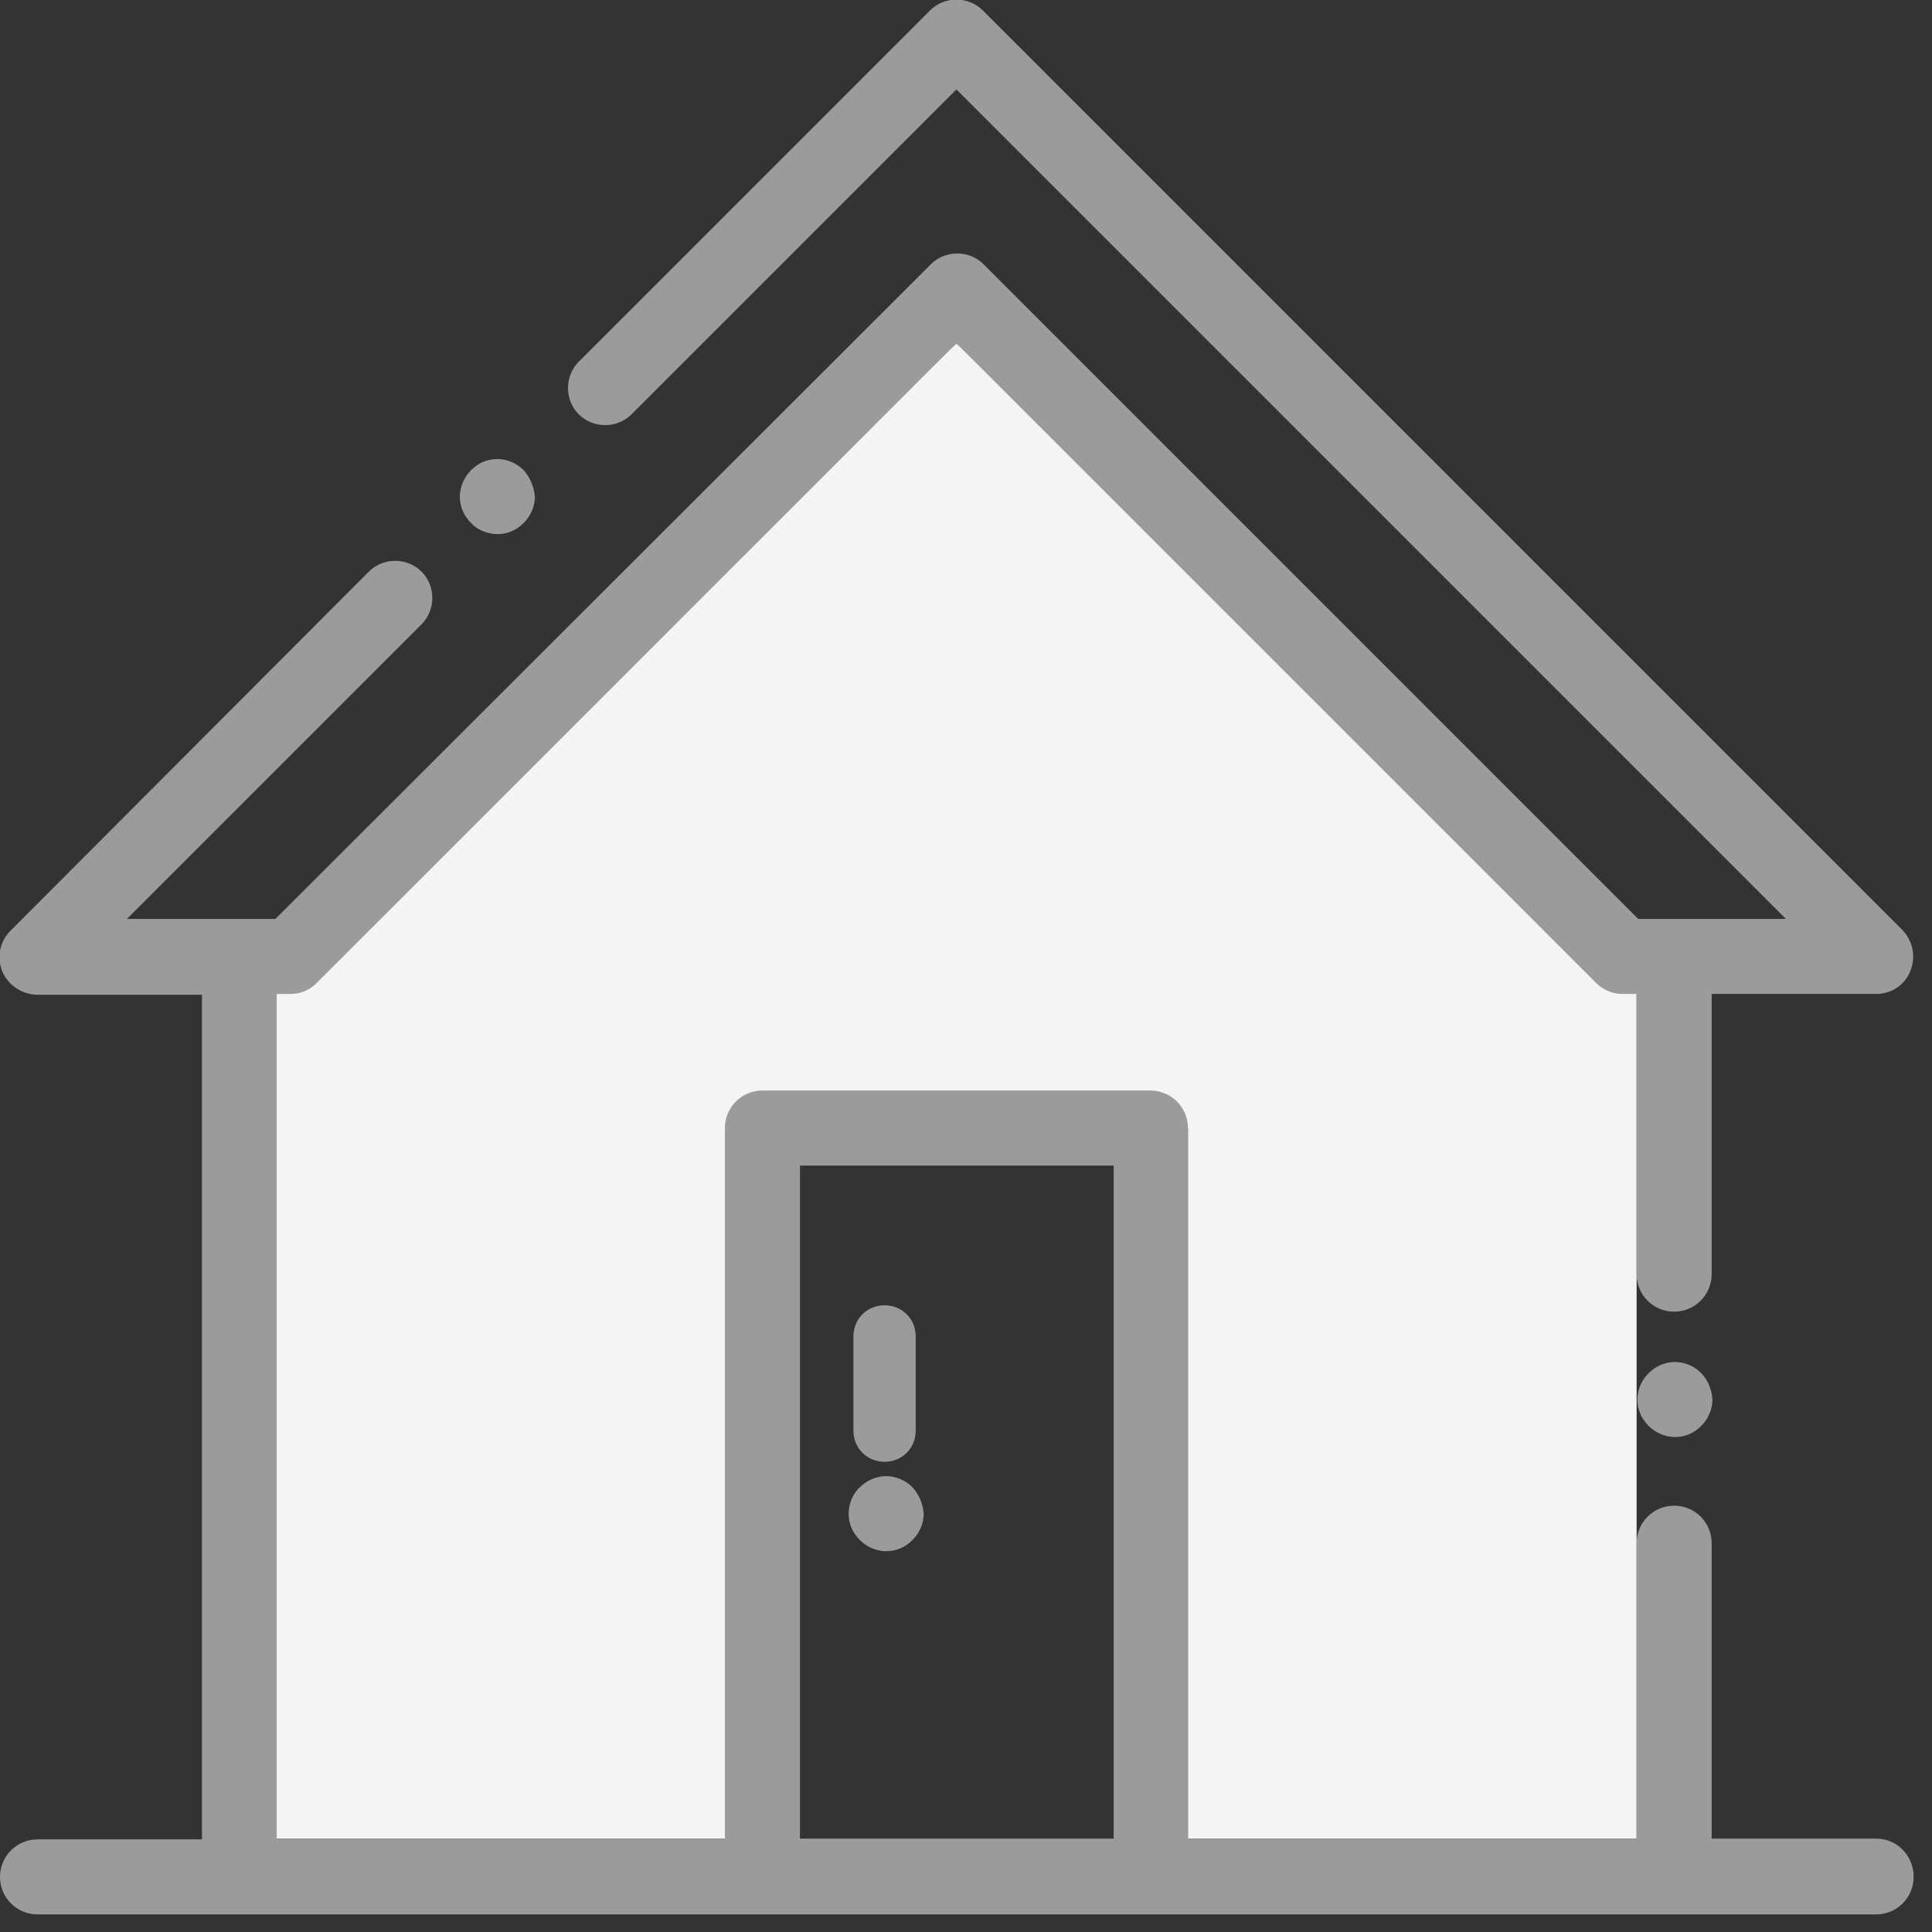
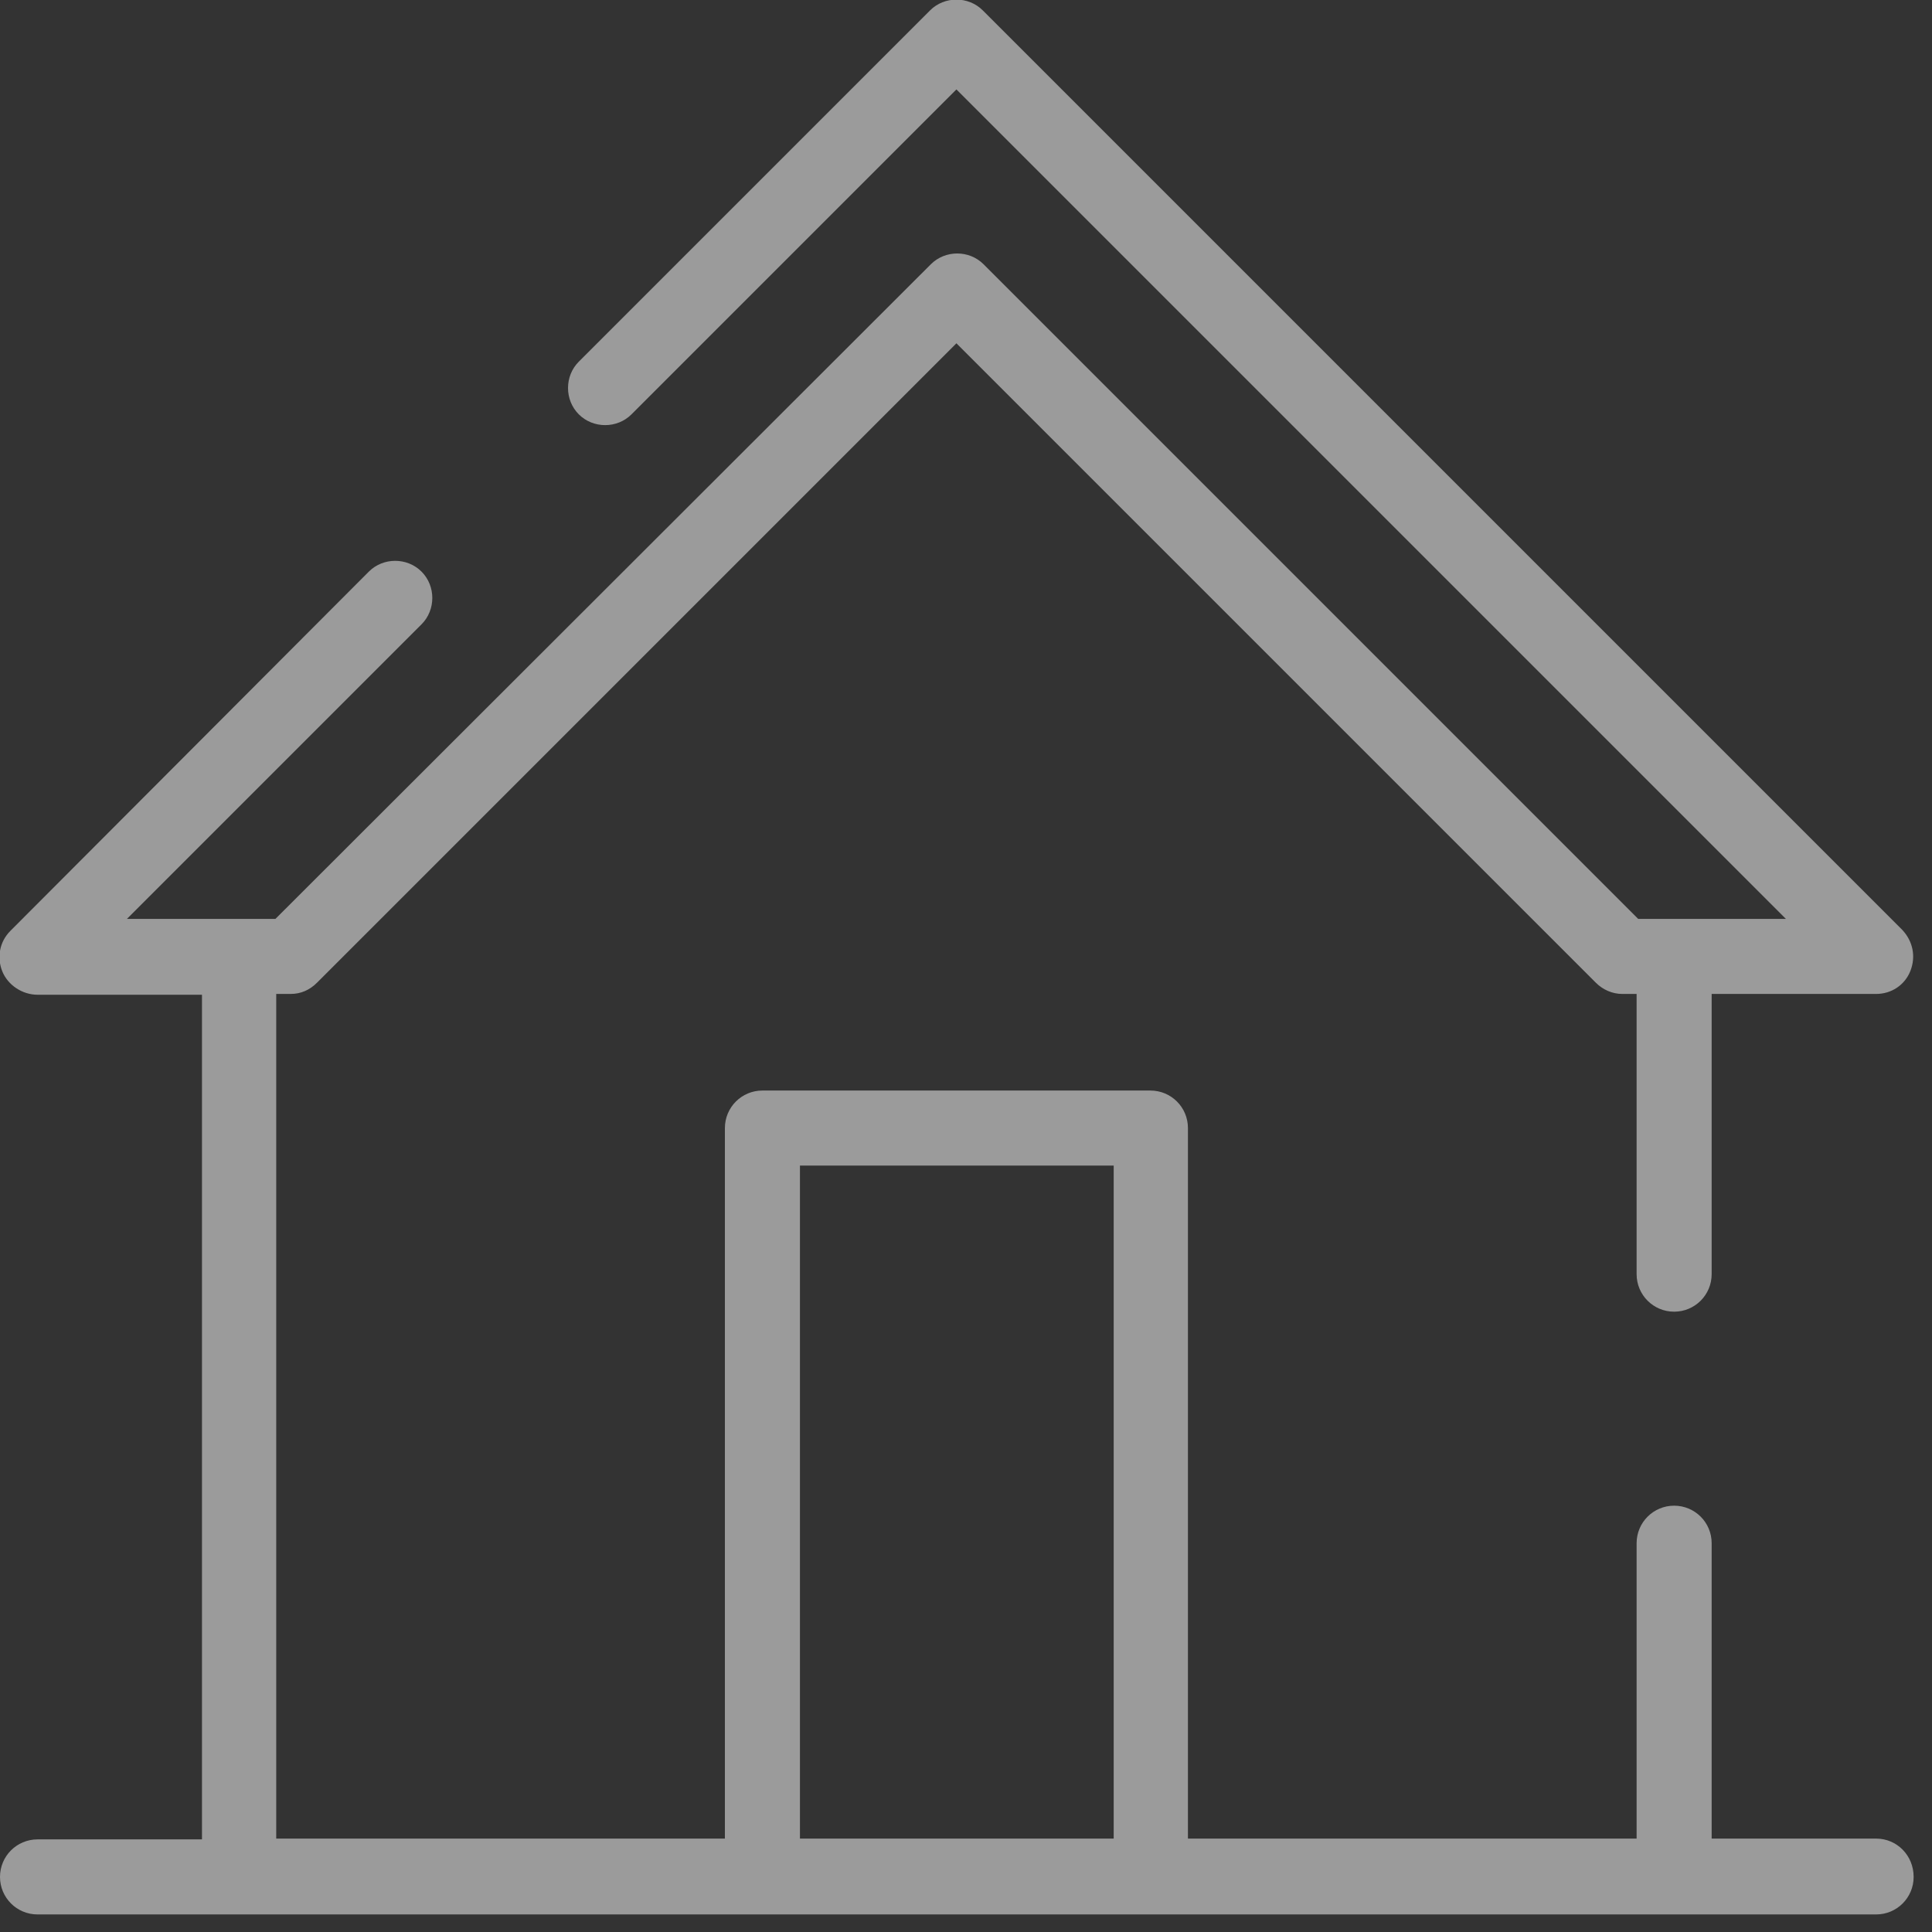
<svg xmlns="http://www.w3.org/2000/svg" version="1.1" id="Capa_1" x="0px" y="0px" viewBox="0 0 242 242" style="enable-background:new 0 0 242 242;" xml:space="preserve">
  <rect x="0" y="0" width="242" height="242" fill="#333333" stroke="none" />
  <style type="text/css">
	.st0{fill:#F4F4F4;}
	.st1{fill:#9B9B9B;}
</style>
-   <polygon class="st0" points="119.8,43 34.6,124.5 34.6,230.3 90.8,230.3 90.8,141.3 148.8,141.3 148.8,230.3 205,230.3 205,124.5   " />
  <g>
    <g>
      <path class="st1" d="M235,230.3h-20.6v-37c0-2.6-2.1-4.7-4.7-4.7s-4.7,2.1-4.7,4.7v37h-56.2v-89c0-2.6-2.1-4.7-4.7-4.7H95.5    c-2.6,0-4.7,2.1-4.7,4.7v89H34.6V124.5h1.8c1.3,0,2.4-0.5,3.3-1.4L119.8,43l80.1,80.1c0.9,0.9,2.1,1.4,3.3,1.4h1.8v35.1    c0,2.6,2.1,4.7,4.7,4.7s4.7-2.1,4.7-4.7v-35.1H235c1.9,0,3.6-1.1,4.3-2.9s0.3-3.7-1-5.1L123.1,1.3c-1.8-1.8-4.8-1.8-6.6,0l-44,44    c-1.8,1.8-1.8,4.8,0,6.6s4.8,1.8,6.6,0l40.7-40.7l103.9,103.9h-18.5l-82-82c-1.8-1.8-4.8-1.8-6.6,0l-82.1,82H15.9l36.9-36.9    c1.8-1.8,1.8-4.8,0-6.6c-1.8-1.8-4.8-1.8-6.6,0l-44.9,45c-1.4,1.4-1.7,3.4-1,5.1s2.5,2.9,4.4,2.9h20.6v105.8H4.7    c-2.6,0-4.7,2.1-4.7,4.7c0,2.6,2.1,4.7,4.7,4.7H30h65.5h48.7h65.5H235c2.6,0,4.7-2.1,4.7-4.7C239.7,232.4,237.6,230.3,235,230.3z     M139.5,230.3h-39.3V146h39.3V230.3z" />
    </g>
    <path class="st1" d="M15.9,115.1" />
  </g>
  <g>
    <g>
-       <path class="st1" d="M114.3,186.3c-0.9-0.9-2.1-1.4-3.3-1.4c-1.2,0-2.4,0.5-3.3,1.4c-0.9,0.8-1.4,2.1-1.4,3.3    c0,1.3,0.5,2.4,1.4,3.3c0.9,0.9,2.1,1.4,3.3,1.4c1.3,0,2.4-0.5,3.3-1.4s1.4-2.1,1.4-3.3C115.6,188.3,115.1,187.2,114.3,186.3z" />
-     </g>
+       </g>
  </g>
  <g>
    <g>
-       <path class="st1" d="M65.6,58.9c-0.9-0.9-2.1-1.4-3.3-1.4c-1.3,0-2.4,0.5-3.3,1.4s-1.4,2.1-1.4,3.3c0,1.3,0.5,2.4,1.4,3.3    c0.8,0.9,2.1,1.4,3.3,1.4c1.3,0,2.4-0.5,3.3-1.4s1.4-2.1,1.4-3.3C66.9,61,66.4,59.8,65.6,58.9z" />
-     </g>
+       </g>
  </g>
  <g>
    <g>
-       <path class="st1" d="M213.1,172c-0.9-0.9-2.1-1.4-3.3-1.4s-2.4,0.5-3.3,1.4c-0.9,0.9-1.4,2.1-1.4,3.3c0,1.3,0.5,2.4,1.4,3.3    c0.9,0.9,2.1,1.4,3.3,1.4c1.3,0,2.4-0.5,3.3-1.4c0.9-0.9,1.4-2.1,1.4-3.3C214.4,174,213.9,172.8,213.1,172z" />
-     </g>
+       </g>
  </g>
-   <path class="st1" d="M110.8,183.1L110.8,183.1c-2.2,0-3.9-1.7-3.9-3.9v-11.8c0-2.2,1.7-3.9,3.9-3.9l0,0c2.2,0,3.9,1.7,3.9,3.9v11.8  C114.7,181.4,113,183.1,110.8,183.1z" />
</svg>